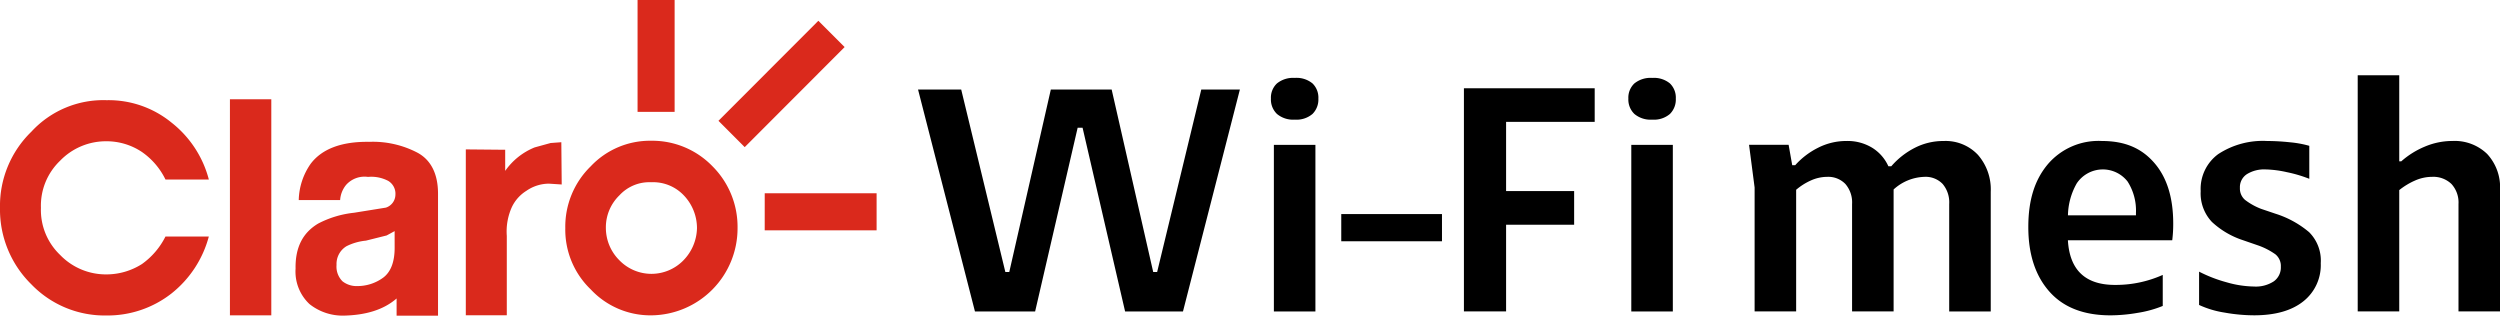
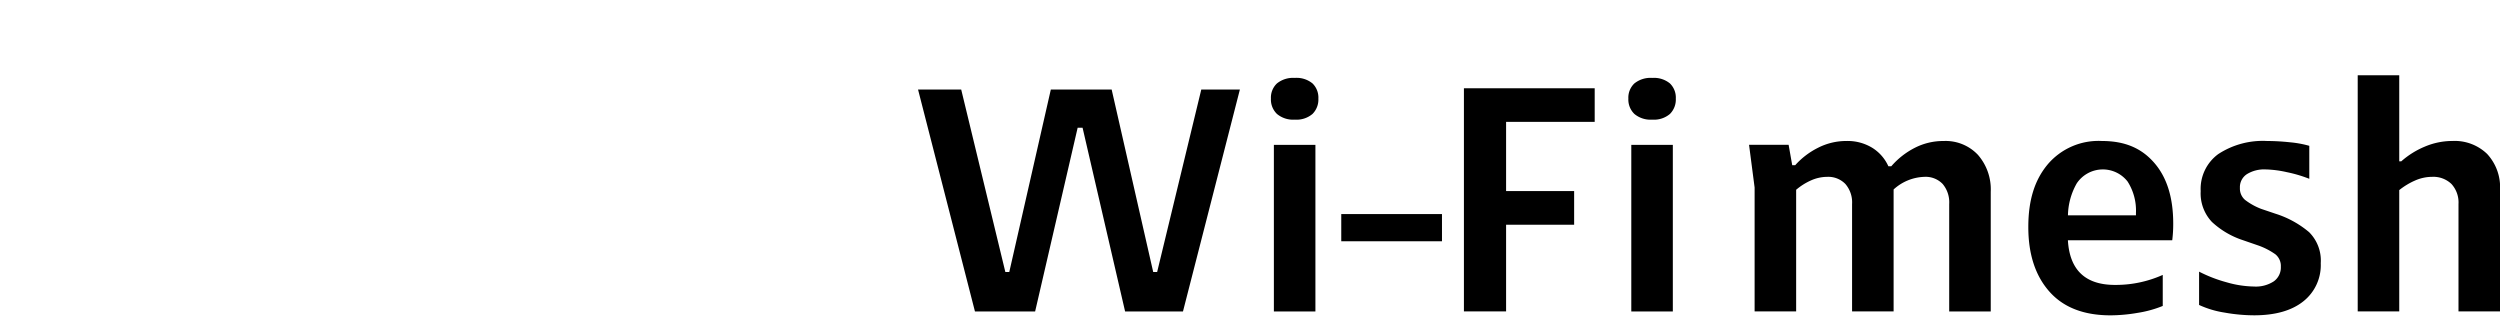
<svg xmlns="http://www.w3.org/2000/svg" width="390.338" height="49.282" viewBox="0 0 390.338 49.282">
  <g id="claro-wi-fi-mesh" transform="translate(0 -0.1)">
-     <path id="Caminho_2510" data-name="Caminho 2510" d="M85.968,22.43l-2.49.686a10.332,10.332,0,0,0-4.6,3.668v-3.3l-6.149-.058V49.32h6.4V36.934a9.231,9.231,0,0,1,.812-4.547A6.048,6.048,0,0,1,82.178,29.9a6.235,6.235,0,0,1,3.54-1.125l1.984.129-.059-6.6ZM35.9,49.334h6.46V15.6H35.9ZM61.615,36.184l-1.241.678-3.231.809a8.6,8.6,0,0,0-3.045.872,3.232,3.232,0,0,0-1.553,2.928,3.227,3.227,0,0,0,.933,2.552,3.544,3.544,0,0,0,2.3.743,6.81,6.81,0,0,0,4.04-1.307c1.178-.871,1.8-2.428,1.8-4.664Zm6.776-5.85V49.382H61.924V46.7c-1.989,1.743-4.781,2.615-8.319,2.679a8.3,8.3,0,0,1-5.284-1.805,6.949,6.949,0,0,1-2.171-5.536c-.06-3.3,1.116-5.6,3.537-7.036a15.665,15.665,0,0,1,5.59-1.684l4.971-.8a2.148,2.148,0,0,0,1.49-1.992,2.335,2.335,0,0,0-1.118-2.18,5.681,5.681,0,0,0-3.163-.624,3.846,3.846,0,0,0-3.419,1.249,4.157,4.157,0,0,0-.931,2.364H46.645a10.277,10.277,0,0,1,1.864-5.666c1.738-2.3,4.782-3.488,9.132-3.423a15,15,0,0,1,7.513,1.681C67.265,25.047,68.39,27.221,68.39,30.334ZM16.642,22.157a9.918,9.918,0,0,1,5.53,1.681,11.188,11.188,0,0,1,3.666,4.293h6.77a16.634,16.634,0,0,0-5.841-8.9,15.513,15.513,0,0,0-10.125-3.488A15.259,15.259,0,0,0,4.9,20.661,16.132,16.132,0,0,0,0,32.549,16.369,16.369,0,0,0,4.9,44.5a15.883,15.883,0,0,0,11.738,4.856,16.168,16.168,0,0,0,10.125-3.426,16.887,16.887,0,0,0,5.841-8.9h-6.77a11.655,11.655,0,0,1-3.666,4.293,10.355,10.355,0,0,1-5.53,1.621,9.932,9.932,0,0,1-7.267-3.055,9.686,9.686,0,0,1-2.98-7.34,9.7,9.7,0,0,1,2.98-7.341A9.943,9.943,0,0,1,16.642,22.157Zm92.182,13.55a7.421,7.421,0,0,0-2.055-5.1,6.6,6.6,0,0,0-5.09-2.053A6.347,6.347,0,0,0,96.712,30.6a6.948,6.948,0,0,0-2.114,5.1,7.128,7.128,0,0,0,2.114,5.043,6.971,6.971,0,0,0,10,0A7.413,7.413,0,0,0,108.824,35.707Zm2.42-9.645a13.358,13.358,0,0,1,3.914,9.645A13.586,13.586,0,0,1,101.68,49.335a12.748,12.748,0,0,1-9.44-4.044,12.917,12.917,0,0,1-3.977-9.584,13.15,13.15,0,0,1,3.977-9.645,12.709,12.709,0,0,1,9.44-3.986A13.089,13.089,0,0,1,111.244,26.062Zm8.154,10h17.471V30.276H119.4ZM131.876,7.449l-15.6,15.623-4.1-4.109L127.774,3.344ZM105.333,17.571V.1H99.546V17.571Z" transform="translate(0 0)" fill="#da291c" fill-rule="evenodd" />
    <path id="Caminho_2511" data-name="Caminho 2511" d="M321.519,20.936V7.5h-6.485v36.86h6.485V25.425a10.876,10.876,0,0,1,2.454-1.487,6.549,6.549,0,0,1,2.656-.581,4.077,4.077,0,0,1,3.04,1.112,4.274,4.274,0,0,1,1.1,3.131V44.369h6.485V25.429a7.65,7.65,0,0,0-2.019-5.655,7.287,7.287,0,0,0-5.387-2.019,11.031,11.031,0,0,0-4.341.884,13.153,13.153,0,0,0-3.677,2.3ZM146.294,8.767a4.009,4.009,0,0,1,2.783-.858,3.925,3.925,0,0,1,2.759.858,3.08,3.08,0,0,1,.921,2.372,3.167,3.167,0,0,1-.921,2.4,3.84,3.84,0,0,1-2.759.884,3.921,3.921,0,0,1-2.783-.884,3.119,3.119,0,0,1-.945-2.4A3.045,3.045,0,0,1,146.294,8.767Zm6,9.595v26.01h-6.485V18.362ZM96.99,9.728l6.892,28.485h.614l6.486-28.485h9.5l6.486,28.485h.615l6.891-28.485H140.5l-8.884,34.644h-9.037l-6.64-28.686h-.767l-6.64,28.686H99.136L90.252,9.728Zm75.066,23.688V29.172H156.33v4.243ZM195.9,9.523v5.253H182.066V25.581h10.624v5.253H182.066V44.368h-6.585V9.523Zm8.985-1.613a4.009,4.009,0,0,0-2.783.858,3.05,3.05,0,0,0-.945,2.372,3.119,3.119,0,0,0,.945,2.4,3.922,3.922,0,0,0,2.783.884,3.84,3.84,0,0,0,2.759-.884,3.167,3.167,0,0,0,.921-2.4,3.08,3.08,0,0,0-.921-2.372A3.925,3.925,0,0,0,204.888,7.91ZM208.1,44.372V18.362h-6.485v26.01Zm18.08-26.01.561,3.18h.461a11.93,11.93,0,0,1,3.572-2.725,9.72,9.72,0,0,1,4.445-1.059A7.36,7.36,0,0,1,239.2,18.8a6.563,6.563,0,0,1,2.552,2.9h.461a12.127,12.127,0,0,1,3.626-2.854,9.724,9.724,0,0,1,4.544-1.085,6.922,6.922,0,0,1,5.362,2.171,8.186,8.186,0,0,1,1.992,5.758V44.372h-6.486V27.6a4.454,4.454,0,0,0-1.021-3.131,3.688,3.688,0,0,0-2.859-1.112,7.444,7.444,0,0,0-4.8,1.97V44.367h-6.485V27.6a4.384,4.384,0,0,0-1.048-3.131,3.71,3.71,0,0,0-2.832-1.112,6.26,6.26,0,0,0-2.53.554,9.549,9.549,0,0,0-2.322,1.465V44.363h-6.485V25.022L220,18.357h6.178Zm50.243,26.618a25.459,25.459,0,0,0,4.214-.38h0a17.626,17.626,0,0,0,3.956-1.085V38.668a17.974,17.974,0,0,1-7.457,1.563q-6.944,0-7.352-6.968h16.29a20.5,20.5,0,0,0,.154-2.626q0-6.064-2.964-9.47c-1.973-2.274-4.561-3.408-8.17-3.408a10.4,10.4,0,0,0-8.451,3.636c-2.028,2.421-3.04,5.552-3.04,9.8s1.1,7.6,3.292,10.077S272.272,44.979,276.426,44.979ZM280.41,28.97v.4H269.792a10.438,10.438,0,0,1,1.377-5,4.9,4.9,0,0,1,7.939-.277A8.43,8.43,0,0,1,280.41,28.97ZM293.3,19.778a12.688,12.688,0,0,1,7.584-2.019,34.155,34.155,0,0,1,3.55.2,16.407,16.407,0,0,1,3.04.554v5.15a20.862,20.862,0,0,0-3.5-1.036,16.7,16.7,0,0,0-3.346-.429,5.123,5.123,0,0,0-2.886.732,2.416,2.416,0,0,0-1.1,2.144,2.328,2.328,0,0,0,.816,1.894,10.118,10.118,0,0,0,2.5,1.389l2.244.759A15.212,15.212,0,0,1,307.451,32a6.26,6.26,0,0,1,1.812,4.846,7.2,7.2,0,0,1-2.733,5.959q-2.73,2.171-7.687,2.171a26.568,26.568,0,0,1-4.62-.429,14.859,14.859,0,0,1-3.956-1.188v-5.2a21.955,21.955,0,0,0,4.312,1.666,16.17,16.17,0,0,0,4.264.657,5.121,5.121,0,0,0,3.089-.809,2.659,2.659,0,0,0,1.1-2.274,2.35,2.35,0,0,0-.845-1.943,10.824,10.824,0,0,0-2.837-1.438l-2.195-.759a13.084,13.084,0,0,1-4.877-2.854,6.481,6.481,0,0,1-1.761-4.824,6.733,6.733,0,0,1,2.783-5.807Z" transform="translate(53.088 4.355)" fill-rule="evenodd" />
  </g>
</svg>